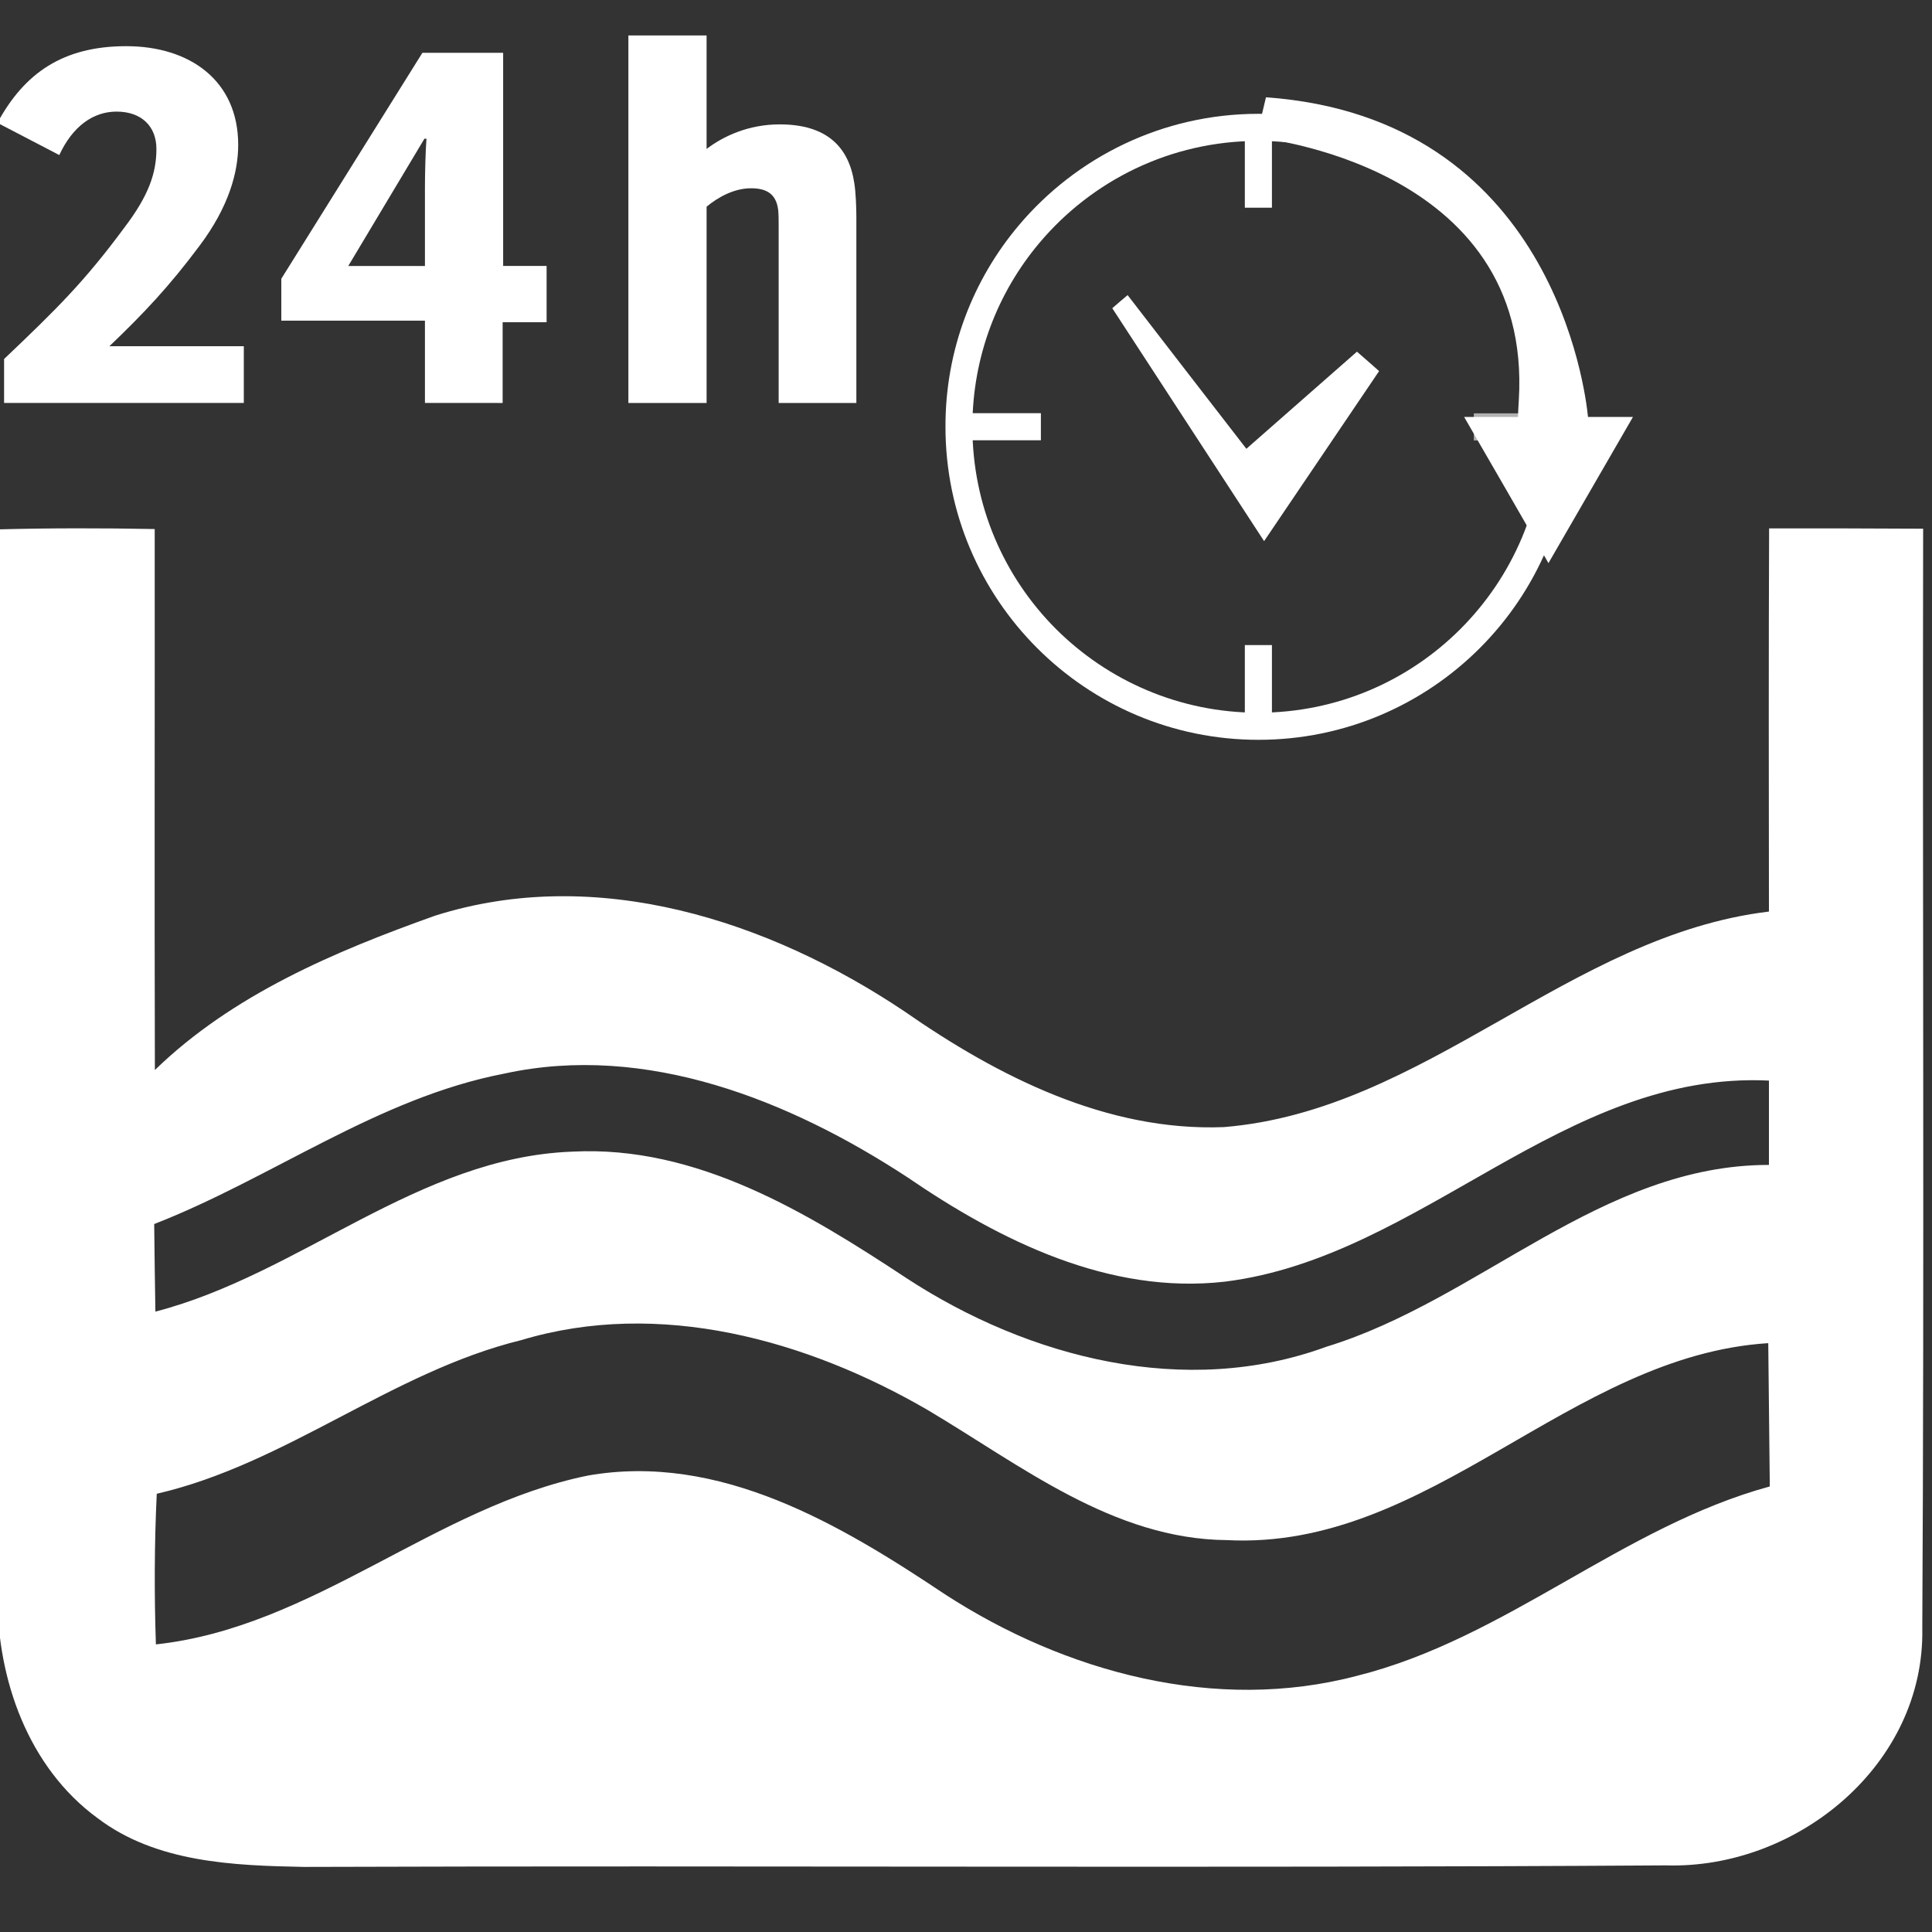
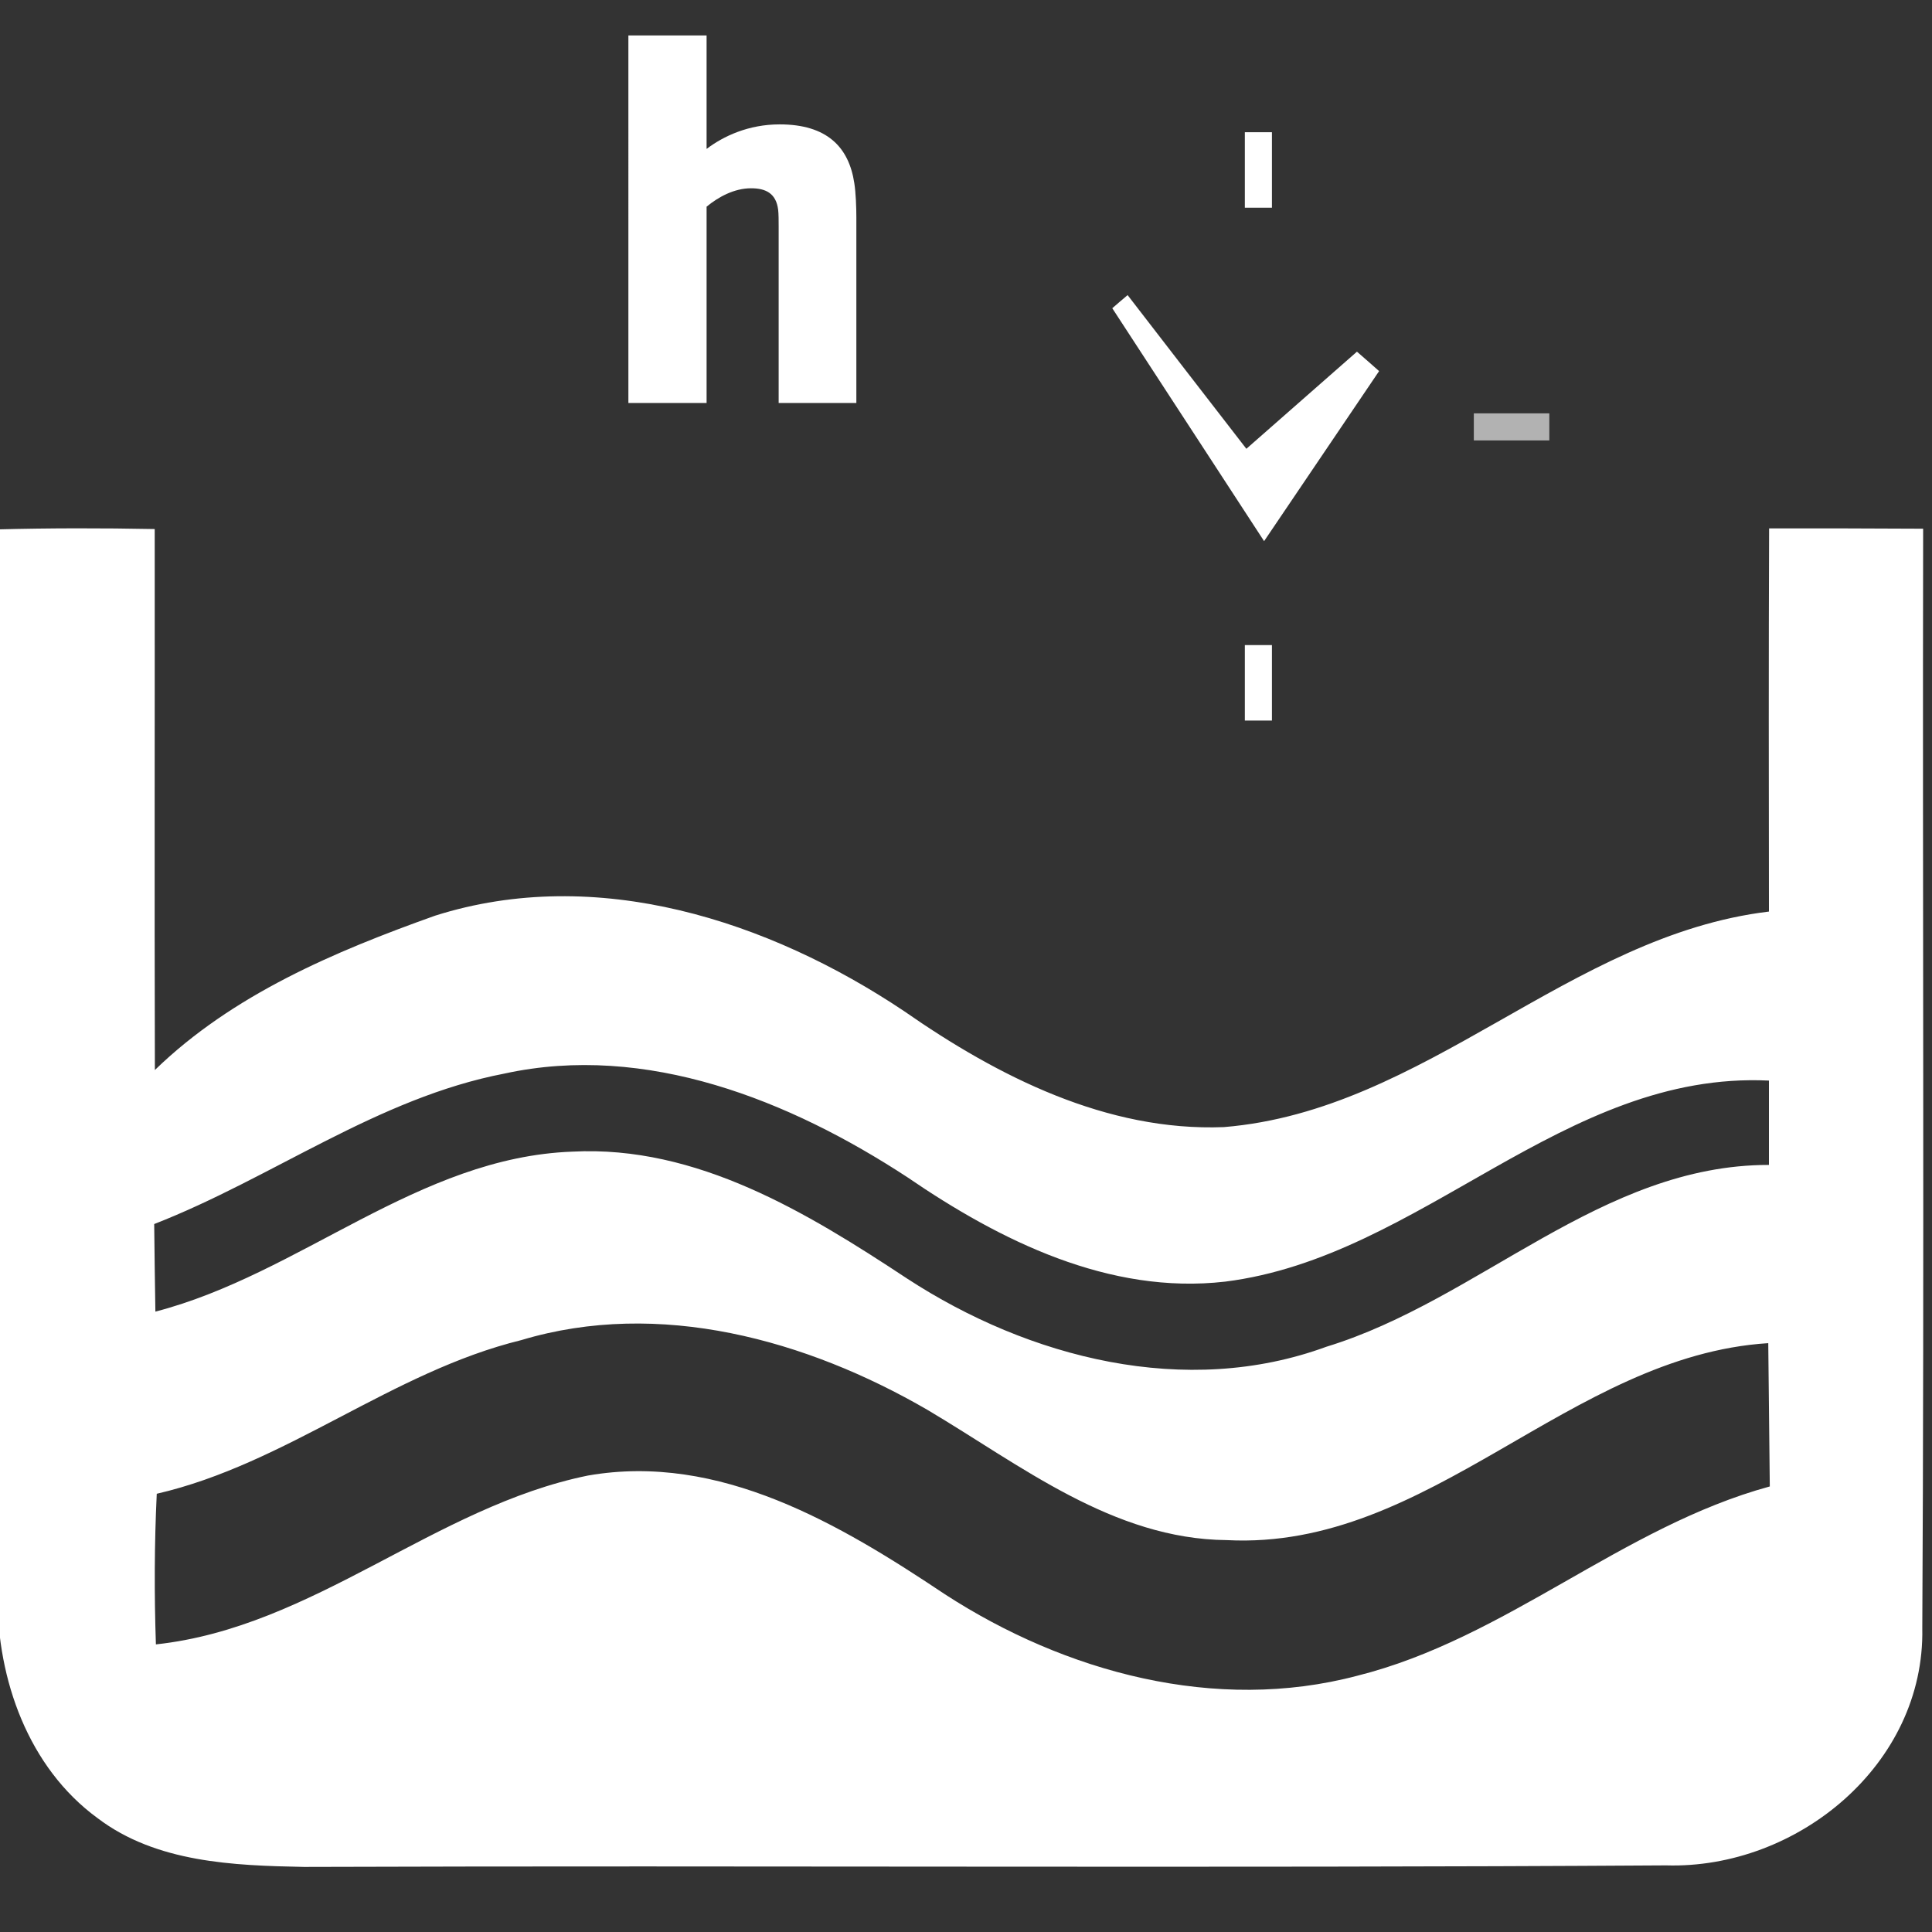
<svg xmlns="http://www.w3.org/2000/svg" xmlns:xlink="http://www.w3.org/1999/xlink" version="1.1" id="Ebene_1" x="0px" y="0px" viewBox="0 0 113.39 113.39" style="enable-background:new 0 0 113.39 113.39;" xml:space="preserve" width="40" height="40">
  <rect x="0" y="0" width="113.39" height="113.39" fill="#333333" stroke="none" />
  <style type="text/css">
	.st0{clip-path:url(#SVGID_2_);}
	.st1{fill:#FFFFFF;}
	.st2{fill:#B2B2B2;}
</style>
  <g>
    <g>
      <defs>
        <rect id="SVGID_1_" x="55.49" y="4.87" width="41.73" height="38.55" />
      </defs>
      <clipPath id="SVGID_2_">
        <use xlink:href="#SVGID_1_" style="overflow:visible;" />
      </clipPath>
      <g class="st0">
-         <path class="st1" d="M91.43,25.05h-0.8c0,4.64-1.88,8.83-4.92,11.87c-3.04,3.04-7.23,4.91-11.86,4.91s-8.83-1.88-11.87-4.91     c-3.04-3.04-4.91-7.23-4.91-11.87c0-4.11,1.48-7.88,3.93-10.79c3.08-3.66,7.69-5.99,12.85-5.99c4.64,0,8.83,1.88,11.86,4.91     c3.04,3.04,4.92,7.23,4.92,11.87H91.43h0.8c0-10.14-8.22-18.37-18.37-18.37c-5.64,0-10.7,2.55-14.07,6.55     c-2.69,3.19-4.31,7.32-4.3,11.82c0,10.14,8.23,18.37,18.37,18.37c10.15,0,18.37-8.23,18.37-18.37H91.43z" />
-       </g>
+         </g>
    </g>
    <g>
      <rect x="73.06" y="7.76" class="st1" width="1.59" height="4.43" />
    </g>
    <g>
      <rect x="73.06" y="37.86" class="st1" width="1.59" height="4.43" />
    </g>
    <g>
-       <rect x="56.66" y="24.25" class="st1" width="4.43" height="1.59" />
-     </g>
+       </g>
    <g>
      <rect x="86.5" y="24.26" class="st2" width="4.43" height="1.59" />
    </g>
    <g>
      <path class="st1" d="M79.66,98.35c-8.31,2.2-17.14-0.2-24.2-4.78c-6.15-4.11-13.23-8.32-20.95-6.97c-9,1.83-16.1,8.91-25.36,9.91    c-0.1-2.95-0.09-5.9,0.05-8.84c7.62-1.76,13.8-7.16,21.4-9.02c8.09-2.43,16.74-0.02,23.84,4.1C59.92,86,65.32,90.33,72,90.39    c11.94,0.62,20.09-10.82,31.78-11.56c0.03,2.8,0.06,5.6,0.09,8.41C95.19,89.61,88.4,96.16,79.66,98.35 M9.05,71.84    c6.95-2.71,13.12-7.4,20.55-8.83c8.33-1.82,16.76,1.57,23.65,6.08c5.45,3.73,11.85,6.91,18.65,6.13    c11.53-1.44,19.85-12.38,31.92-11.8v4.95c-9.83-0.01-16.98,7.92-25.97,10.67c-8.25,3.03-17.45,0.67-24.61-4    c-5.86-3.87-12.35-7.83-19.64-7.45c-9.06,0.33-15.96,7.18-24.48,9.39C9.09,75.27,9.07,73.55,9.05,71.84 M112.87,31.03    c-3.01-0.02-6.03-0.02-9.04-0.02c-0.03,7.5-0.02,14.99-0.01,22.49c-11.74,1.41-20.15,11.68-31.99,12.65    c-6.87,0.27-13.26-2.97-18.76-6.8c-7.96-5.33-18.06-8.61-27.53-5.61c-5.89,2.1-11.9,4.64-16.45,9.06    C9.06,52.21,9.09,41.64,9.08,31.05c-3.08-0.06-6.15-0.06-9.23,0.02c0,20.87-0.01,41.73,0,62.59c-0.01,4.9,1.8,10.07,5.88,13.05    c3.44,2.61,7.97,2.78,12.11,2.86c26.65-0.09,53.3,0.08,79.94-0.09c7.69,0.23,15.2-5.92,15.04-13.92    C112.94,74.06,112.83,52.54,112.87,31.03" />
    </g>
    <g>
-       <path class="st1" d="M-0.15,7.21c1.59-2.94,3.87-4.5,7.56-4.5c3.72,0,6.57,2.01,6.57,5.79c0,1.59-0.54,3.63-2.28,5.94    c-1.77,2.37-3.27,3.96-5.28,5.88h7.89v3.33H0.24v-2.58c3.09-2.94,4.71-4.53,7.08-7.74c1.41-1.86,1.86-3.18,1.86-4.59    c0-1.32-0.87-2.19-2.34-2.19c-1.38,0-2.58,0.87-3.36,2.55L-0.15,7.21z" />
-       <path class="st1" d="M24.94,23.65v-4.83h-8.43v-2.46L24.79,3.1h4.74v12.51h2.55v3.3H29.5v4.74H24.94z M24.94,15.61v-4.62    c0-0.72,0.03-2.07,0.09-2.85h-0.12l-4.47,7.47H24.94z" />
-     </g>
+       </g>
    <g>
      <path class="st1" d="M50.14,10.75c0.09,0.57,0.12,1.44,0.12,2.01v10.89h-4.56V13.33c0-0.33,0-0.78-0.03-1.02    c-0.12-0.96-0.72-1.26-1.59-1.26c-0.99,0-1.92,0.51-2.61,1.08v11.52h-4.59V2.08h4.59v6.66c0.99-0.75,2.46-1.44,4.29-1.44    C48.52,7.3,49.82,8.62,50.14,10.75z" />
    </g>
    <g>
      <path class="st1" d="M66.18,17.32c2.26,2.93,4.53,5.87,6.97,9.02c2.32-2.04,4.4-3.87,6.49-5.7c0.43,0.38,0.87,0.75,1.3,1.14    c-1.99,2.94-3.98,5.88-6.75,9.98c-2.83-4.35-5.87-9.01-8.91-13.67C65.58,17.83,65.88,17.57,66.18,17.32" />
    </g>
    <g>
-       <path class="st1" d="M93.2,24.47c-0.15-1.53-2.09-17.56-18.9-18.76l-0.56,2.36c0,0,16.24,1.54,15.4,15.41    c-0.02,0.35-0.04,0.67-0.05,0.99h-3.16l2.48,4.29l2.47,4.29l2.48-4.29l2.48-4.29H93.2z" />
-     </g>
+       </g>
  </g>
</svg>